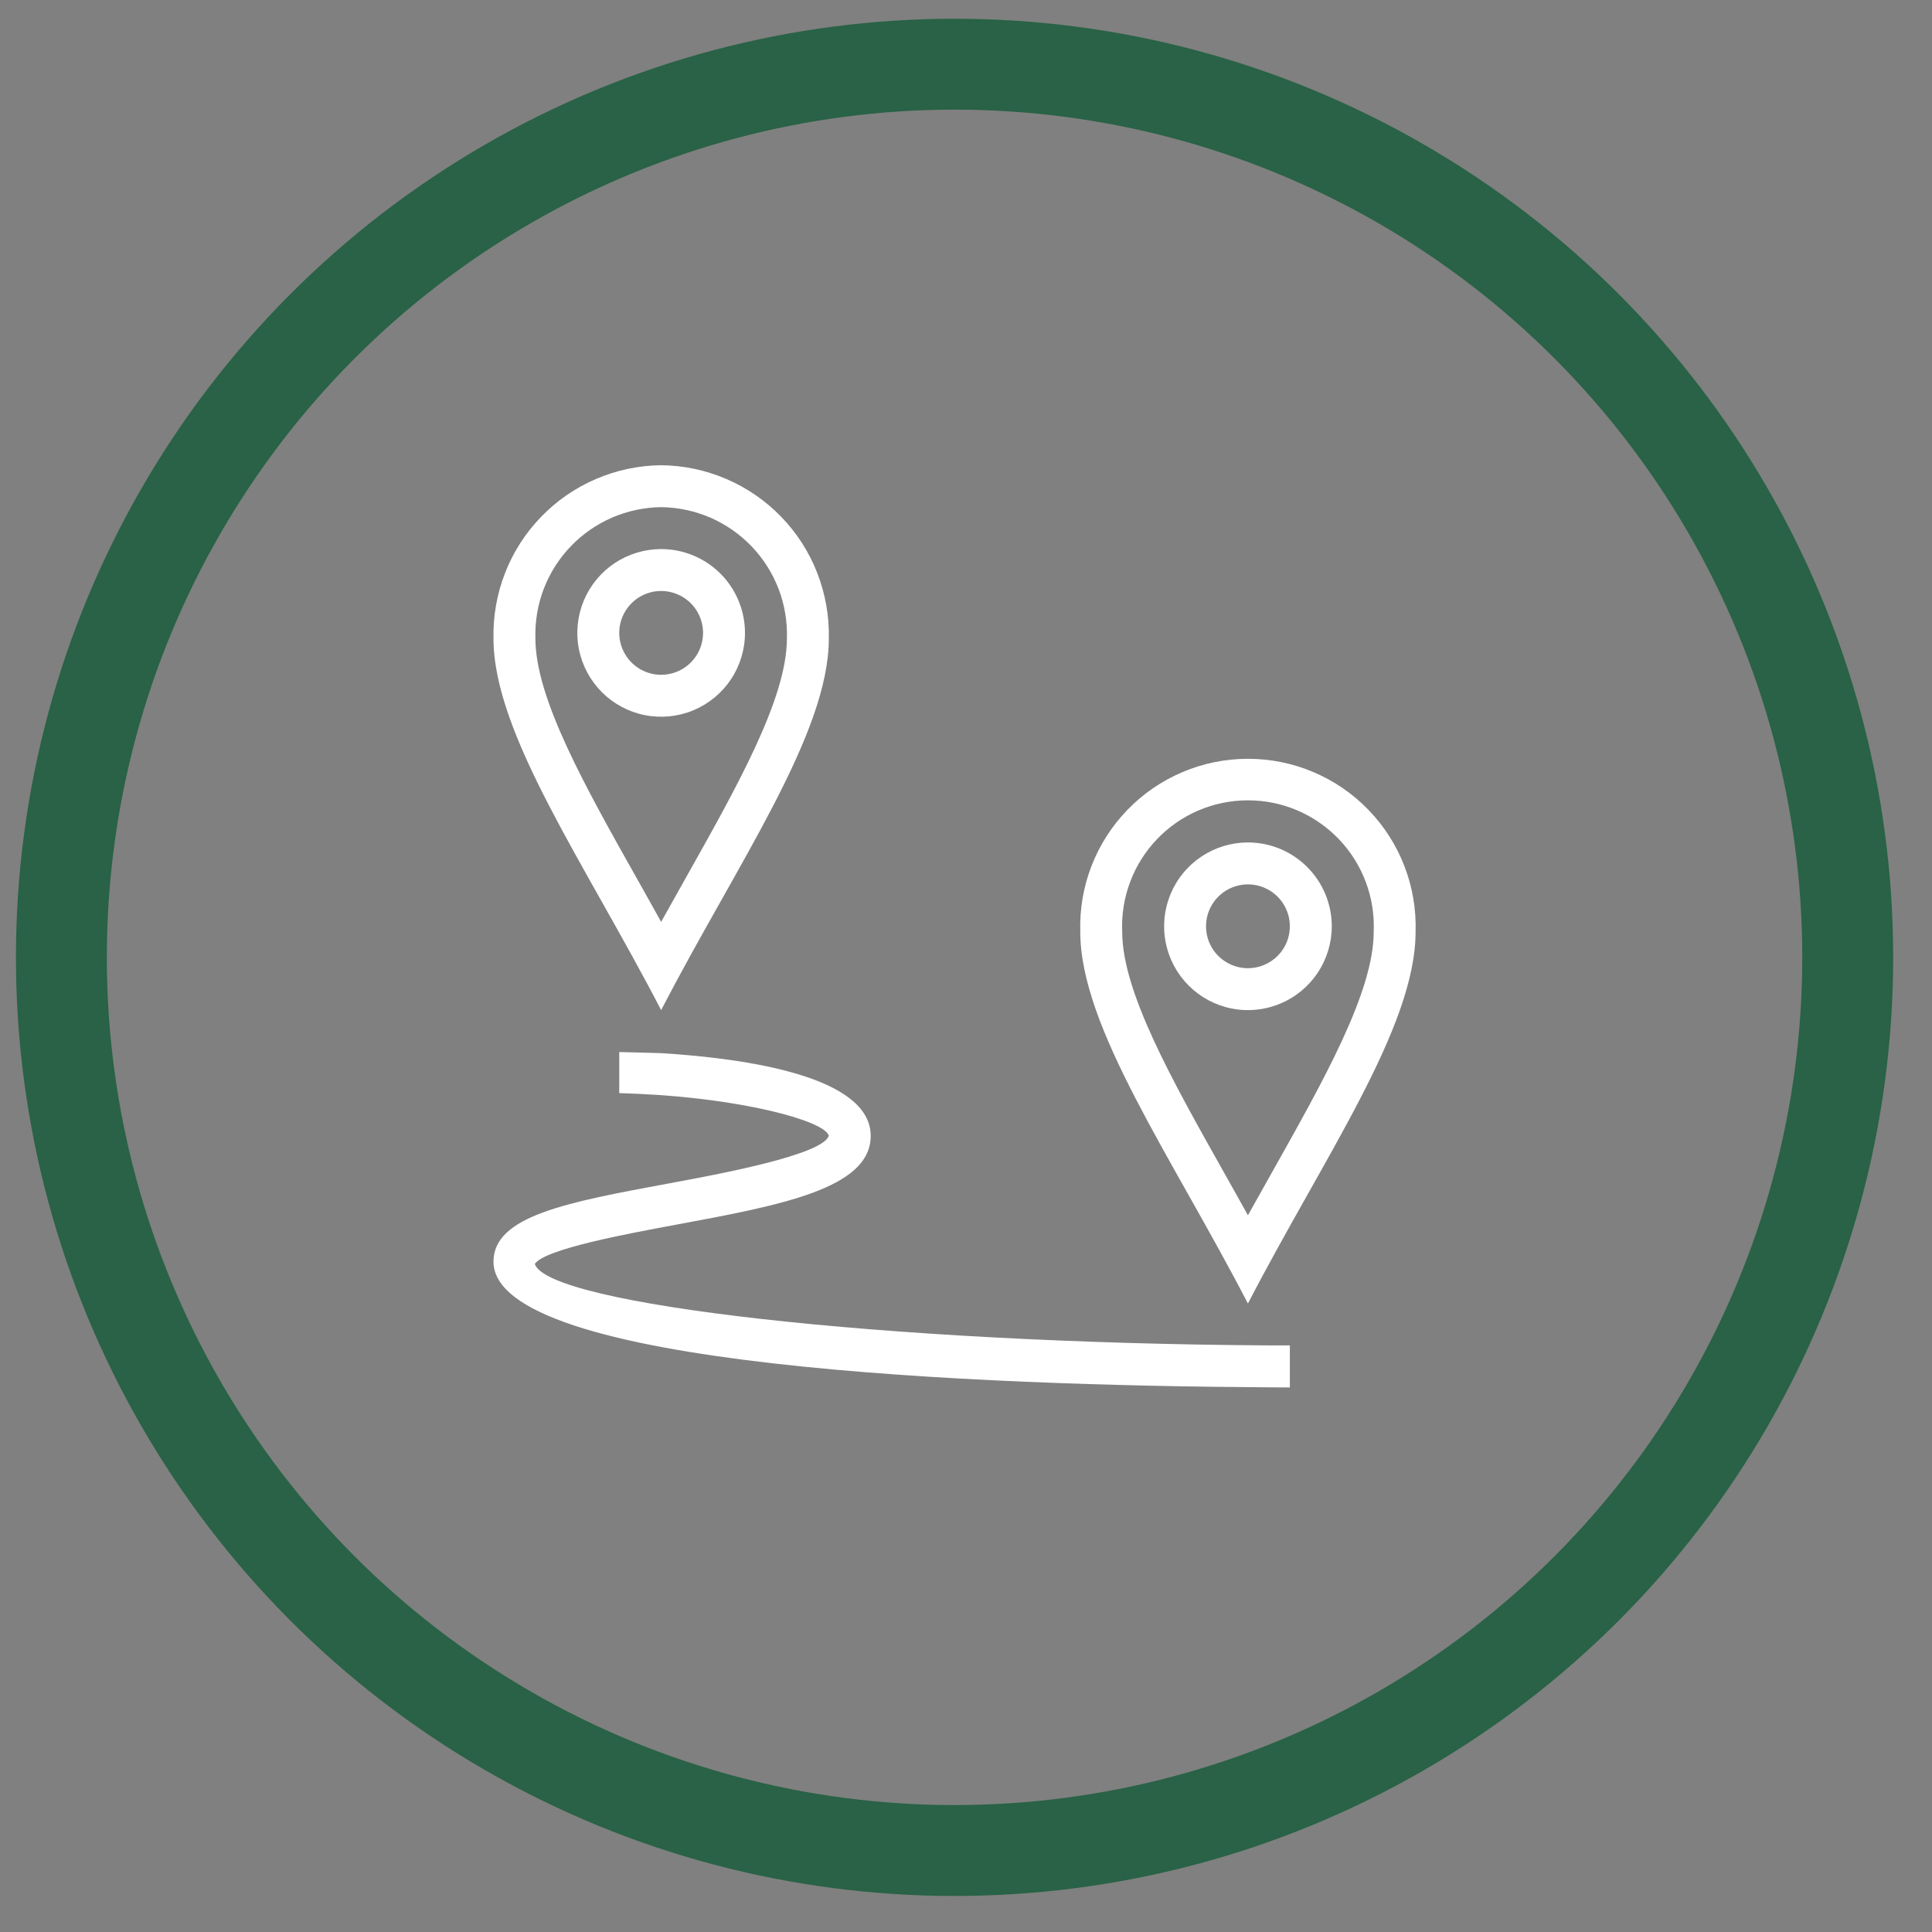
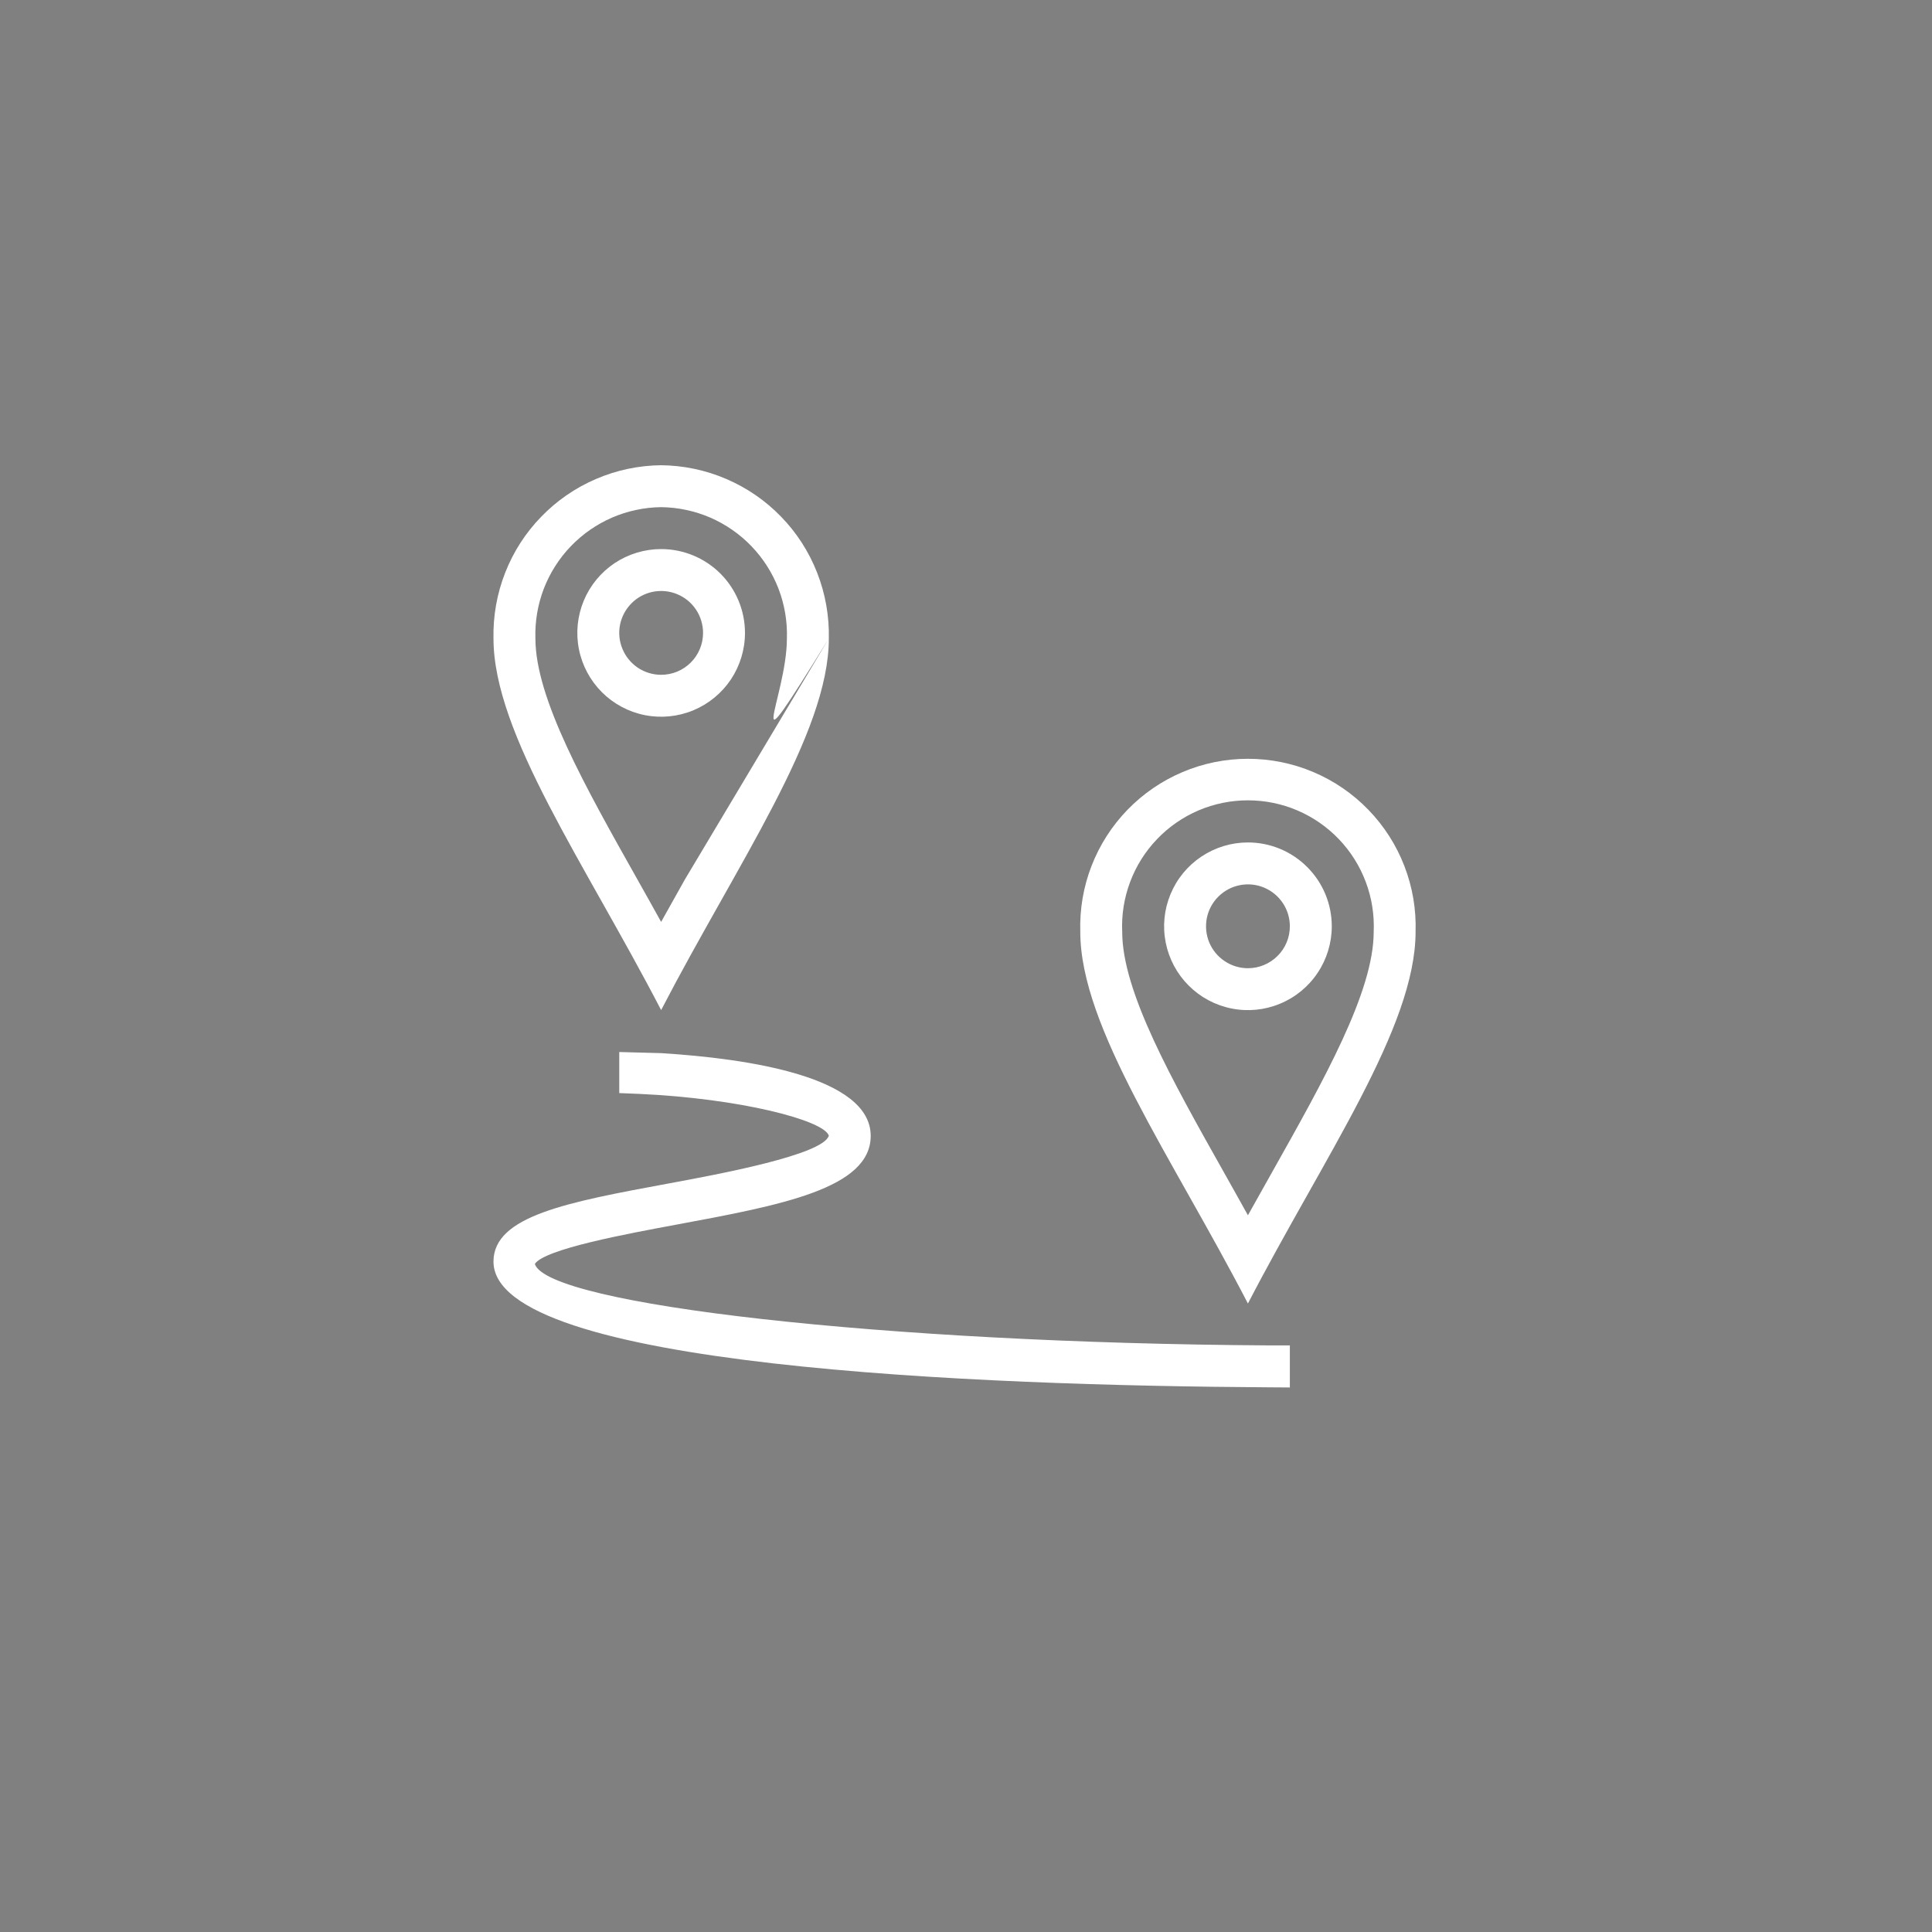
<svg xmlns="http://www.w3.org/2000/svg" width="40" height="40" viewBox="0 0 40 40" fill="none">
  <rect x="0" y="0" width="40" height="40" fill="#808080" stroke="none" />
-   <circle cx="19.763" cy="19.821" r="18.492" stroke="#296246" stroke-width="1.882" />
-   <path d="M26.705 28.726L26.268 28.723C20.275 28.687 10.217 28.301 10.217 26.12C10.217 25.174 11.741 24.891 13.851 24.501C14.886 24.31 17.042 23.909 17.16 23.513C17.06 23.194 15.323 22.742 13.236 22.648L12.821 22.631V21.781L13.688 21.804C15.476 21.915 18.027 22.29 18.027 23.517C18.027 24.609 16.165 24.953 14.008 25.354C12.984 25.544 11.272 25.86 11.073 26.169C11.341 27.011 18.296 27.807 26.272 27.855H26.705V28.726ZM17.16 13.219C17.16 15.196 15.263 17.876 13.688 20.913C12.114 17.876 10.217 15.197 10.217 13.218C10.207 12.754 10.289 12.292 10.458 11.86C10.627 11.427 10.88 11.033 11.204 10.7C11.526 10.366 11.912 10.1 12.339 9.917C12.765 9.733 13.224 9.637 13.688 9.632C14.153 9.637 14.611 9.733 15.038 9.917C15.465 10.1 15.851 10.366 16.174 10.7C16.497 11.033 16.75 11.427 16.919 11.86C17.088 12.292 17.17 12.755 17.16 13.219ZM14.179 18.21C15.265 16.279 16.292 14.459 16.292 13.218C16.303 12.867 16.244 12.518 16.119 12.191C15.993 11.864 15.804 11.565 15.561 11.312C15.319 11.059 15.028 10.857 14.707 10.717C14.385 10.578 14.039 10.504 13.688 10.5C13.338 10.504 12.992 10.578 12.67 10.717C12.349 10.857 12.058 11.059 11.816 11.312C11.573 11.565 11.384 11.864 11.258 12.191C11.133 12.518 11.074 12.867 11.085 13.218C11.085 14.459 12.112 16.281 13.198 18.21C13.36 18.498 13.524 18.79 13.688 19.087C13.853 18.79 14.017 18.498 14.179 18.21ZM15.424 13.103C15.424 13.447 15.322 13.782 15.132 14.068C14.941 14.353 14.67 14.575 14.353 14.707C14.036 14.838 13.687 14.873 13.35 14.806C13.013 14.739 12.704 14.573 12.461 14.331C12.219 14.088 12.053 13.779 11.986 13.442C11.919 13.105 11.954 12.756 12.085 12.439C12.216 12.122 12.439 11.851 12.724 11.66C13.01 11.47 13.345 11.368 13.688 11.368C14.149 11.368 14.59 11.551 14.916 11.876C15.241 12.202 15.424 12.643 15.424 13.103ZM14.556 13.103C14.556 12.932 14.505 12.764 14.41 12.621C14.315 12.479 14.179 12.367 14.021 12.302C13.862 12.236 13.688 12.219 13.519 12.252C13.351 12.286 13.196 12.368 13.075 12.49C12.954 12.611 12.871 12.766 12.837 12.934C12.804 13.102 12.821 13.277 12.887 13.435C12.953 13.594 13.064 13.729 13.206 13.825C13.349 13.92 13.517 13.971 13.688 13.971C13.919 13.971 14.139 13.88 14.302 13.717C14.465 13.554 14.556 13.334 14.556 13.103ZM29.308 19.292C29.308 21.272 27.411 23.95 25.837 26.988C24.263 23.95 22.366 21.272 22.366 19.292C22.352 18.827 22.43 18.364 22.598 17.93C22.766 17.496 23.019 17.1 23.343 16.766C23.667 16.432 24.055 16.166 24.483 15.985C24.911 15.803 25.372 15.71 25.837 15.71C26.303 15.71 26.763 15.803 27.192 15.985C27.62 16.166 28.008 16.432 28.331 16.766C28.655 17.1 28.909 17.496 29.076 17.93C29.244 18.364 29.323 18.827 29.308 19.292ZM26.328 24.285C27.414 22.354 28.441 20.533 28.441 19.292C28.456 18.941 28.401 18.589 28.277 18.26C28.153 17.93 27.964 17.629 27.721 17.375C27.477 17.12 27.185 16.918 26.861 16.779C26.538 16.641 26.189 16.57 25.837 16.57C25.485 16.57 25.137 16.641 24.813 16.779C24.489 16.918 24.197 17.12 23.954 17.375C23.711 17.629 23.521 17.93 23.398 18.26C23.274 18.589 23.218 18.941 23.234 19.292C23.234 20.533 24.261 22.355 25.347 24.285C25.508 24.573 25.673 24.864 25.837 25.161C26.002 24.864 26.166 24.573 26.328 24.285ZM27.573 19.178C27.573 19.521 27.471 19.857 27.28 20.142C27.09 20.427 26.819 20.65 26.501 20.781C26.184 20.913 25.835 20.947 25.499 20.88C25.162 20.813 24.853 20.648 24.61 20.405C24.367 20.162 24.202 19.853 24.135 19.516C24.068 19.18 24.102 18.831 24.234 18.514C24.365 18.196 24.588 17.925 24.873 17.735C25.159 17.544 25.494 17.442 25.837 17.442C26.298 17.442 26.739 17.625 27.064 17.951C27.39 18.276 27.573 18.717 27.573 19.178ZM26.705 19.178C26.705 19.006 26.654 18.838 26.559 18.696C26.463 18.553 26.328 18.442 26.169 18.376C26.011 18.31 25.836 18.293 25.668 18.327C25.5 18.36 25.345 18.443 25.224 18.564C25.102 18.685 25.02 18.84 24.986 19.008C24.953 19.177 24.97 19.351 25.035 19.51C25.101 19.668 25.212 19.804 25.355 19.899C25.498 19.995 25.666 20.046 25.837 20.046C26.067 20.046 26.288 19.954 26.451 19.791C26.614 19.629 26.705 19.408 26.705 19.178Z" fill="white" />
+   <path d="M26.705 28.726L26.268 28.723C20.275 28.687 10.217 28.301 10.217 26.12C10.217 25.174 11.741 24.891 13.851 24.501C14.886 24.31 17.042 23.909 17.16 23.513C17.06 23.194 15.323 22.742 13.236 22.648L12.821 22.631V21.781L13.688 21.804C15.476 21.915 18.027 22.29 18.027 23.517C18.027 24.609 16.165 24.953 14.008 25.354C12.984 25.544 11.272 25.86 11.073 26.169C11.341 27.011 18.296 27.807 26.272 27.855H26.705V28.726ZM17.16 13.219C17.16 15.196 15.263 17.876 13.688 20.913C12.114 17.876 10.217 15.197 10.217 13.218C10.207 12.754 10.289 12.292 10.458 11.86C10.627 11.427 10.88 11.033 11.204 10.7C11.526 10.366 11.912 10.1 12.339 9.917C12.765 9.733 13.224 9.637 13.688 9.632C14.153 9.637 14.611 9.733 15.038 9.917C15.465 10.1 15.851 10.366 16.174 10.7C16.497 11.033 16.75 11.427 16.919 11.86C17.088 12.292 17.17 12.755 17.16 13.219ZC15.265 16.279 16.292 14.459 16.292 13.218C16.303 12.867 16.244 12.518 16.119 12.191C15.993 11.864 15.804 11.565 15.561 11.312C15.319 11.059 15.028 10.857 14.707 10.717C14.385 10.578 14.039 10.504 13.688 10.5C13.338 10.504 12.992 10.578 12.67 10.717C12.349 10.857 12.058 11.059 11.816 11.312C11.573 11.565 11.384 11.864 11.258 12.191C11.133 12.518 11.074 12.867 11.085 13.218C11.085 14.459 12.112 16.281 13.198 18.21C13.36 18.498 13.524 18.79 13.688 19.087C13.853 18.79 14.017 18.498 14.179 18.21ZM15.424 13.103C15.424 13.447 15.322 13.782 15.132 14.068C14.941 14.353 14.67 14.575 14.353 14.707C14.036 14.838 13.687 14.873 13.35 14.806C13.013 14.739 12.704 14.573 12.461 14.331C12.219 14.088 12.053 13.779 11.986 13.442C11.919 13.105 11.954 12.756 12.085 12.439C12.216 12.122 12.439 11.851 12.724 11.66C13.01 11.47 13.345 11.368 13.688 11.368C14.149 11.368 14.59 11.551 14.916 11.876C15.241 12.202 15.424 12.643 15.424 13.103ZM14.556 13.103C14.556 12.932 14.505 12.764 14.41 12.621C14.315 12.479 14.179 12.367 14.021 12.302C13.862 12.236 13.688 12.219 13.519 12.252C13.351 12.286 13.196 12.368 13.075 12.49C12.954 12.611 12.871 12.766 12.837 12.934C12.804 13.102 12.821 13.277 12.887 13.435C12.953 13.594 13.064 13.729 13.206 13.825C13.349 13.92 13.517 13.971 13.688 13.971C13.919 13.971 14.139 13.88 14.302 13.717C14.465 13.554 14.556 13.334 14.556 13.103ZM29.308 19.292C29.308 21.272 27.411 23.95 25.837 26.988C24.263 23.95 22.366 21.272 22.366 19.292C22.352 18.827 22.43 18.364 22.598 17.93C22.766 17.496 23.019 17.1 23.343 16.766C23.667 16.432 24.055 16.166 24.483 15.985C24.911 15.803 25.372 15.71 25.837 15.71C26.303 15.71 26.763 15.803 27.192 15.985C27.62 16.166 28.008 16.432 28.331 16.766C28.655 17.1 28.909 17.496 29.076 17.93C29.244 18.364 29.323 18.827 29.308 19.292ZM26.328 24.285C27.414 22.354 28.441 20.533 28.441 19.292C28.456 18.941 28.401 18.589 28.277 18.26C28.153 17.93 27.964 17.629 27.721 17.375C27.477 17.12 27.185 16.918 26.861 16.779C26.538 16.641 26.189 16.57 25.837 16.57C25.485 16.57 25.137 16.641 24.813 16.779C24.489 16.918 24.197 17.12 23.954 17.375C23.711 17.629 23.521 17.93 23.398 18.26C23.274 18.589 23.218 18.941 23.234 19.292C23.234 20.533 24.261 22.355 25.347 24.285C25.508 24.573 25.673 24.864 25.837 25.161C26.002 24.864 26.166 24.573 26.328 24.285ZM27.573 19.178C27.573 19.521 27.471 19.857 27.28 20.142C27.09 20.427 26.819 20.65 26.501 20.781C26.184 20.913 25.835 20.947 25.499 20.88C25.162 20.813 24.853 20.648 24.61 20.405C24.367 20.162 24.202 19.853 24.135 19.516C24.068 19.18 24.102 18.831 24.234 18.514C24.365 18.196 24.588 17.925 24.873 17.735C25.159 17.544 25.494 17.442 25.837 17.442C26.298 17.442 26.739 17.625 27.064 17.951C27.39 18.276 27.573 18.717 27.573 19.178ZM26.705 19.178C26.705 19.006 26.654 18.838 26.559 18.696C26.463 18.553 26.328 18.442 26.169 18.376C26.011 18.31 25.836 18.293 25.668 18.327C25.5 18.36 25.345 18.443 25.224 18.564C25.102 18.685 25.02 18.84 24.986 19.008C24.953 19.177 24.97 19.351 25.035 19.51C25.101 19.668 25.212 19.804 25.355 19.899C25.498 19.995 25.666 20.046 25.837 20.046C26.067 20.046 26.288 19.954 26.451 19.791C26.614 19.629 26.705 19.408 26.705 19.178Z" fill="white" />
</svg>